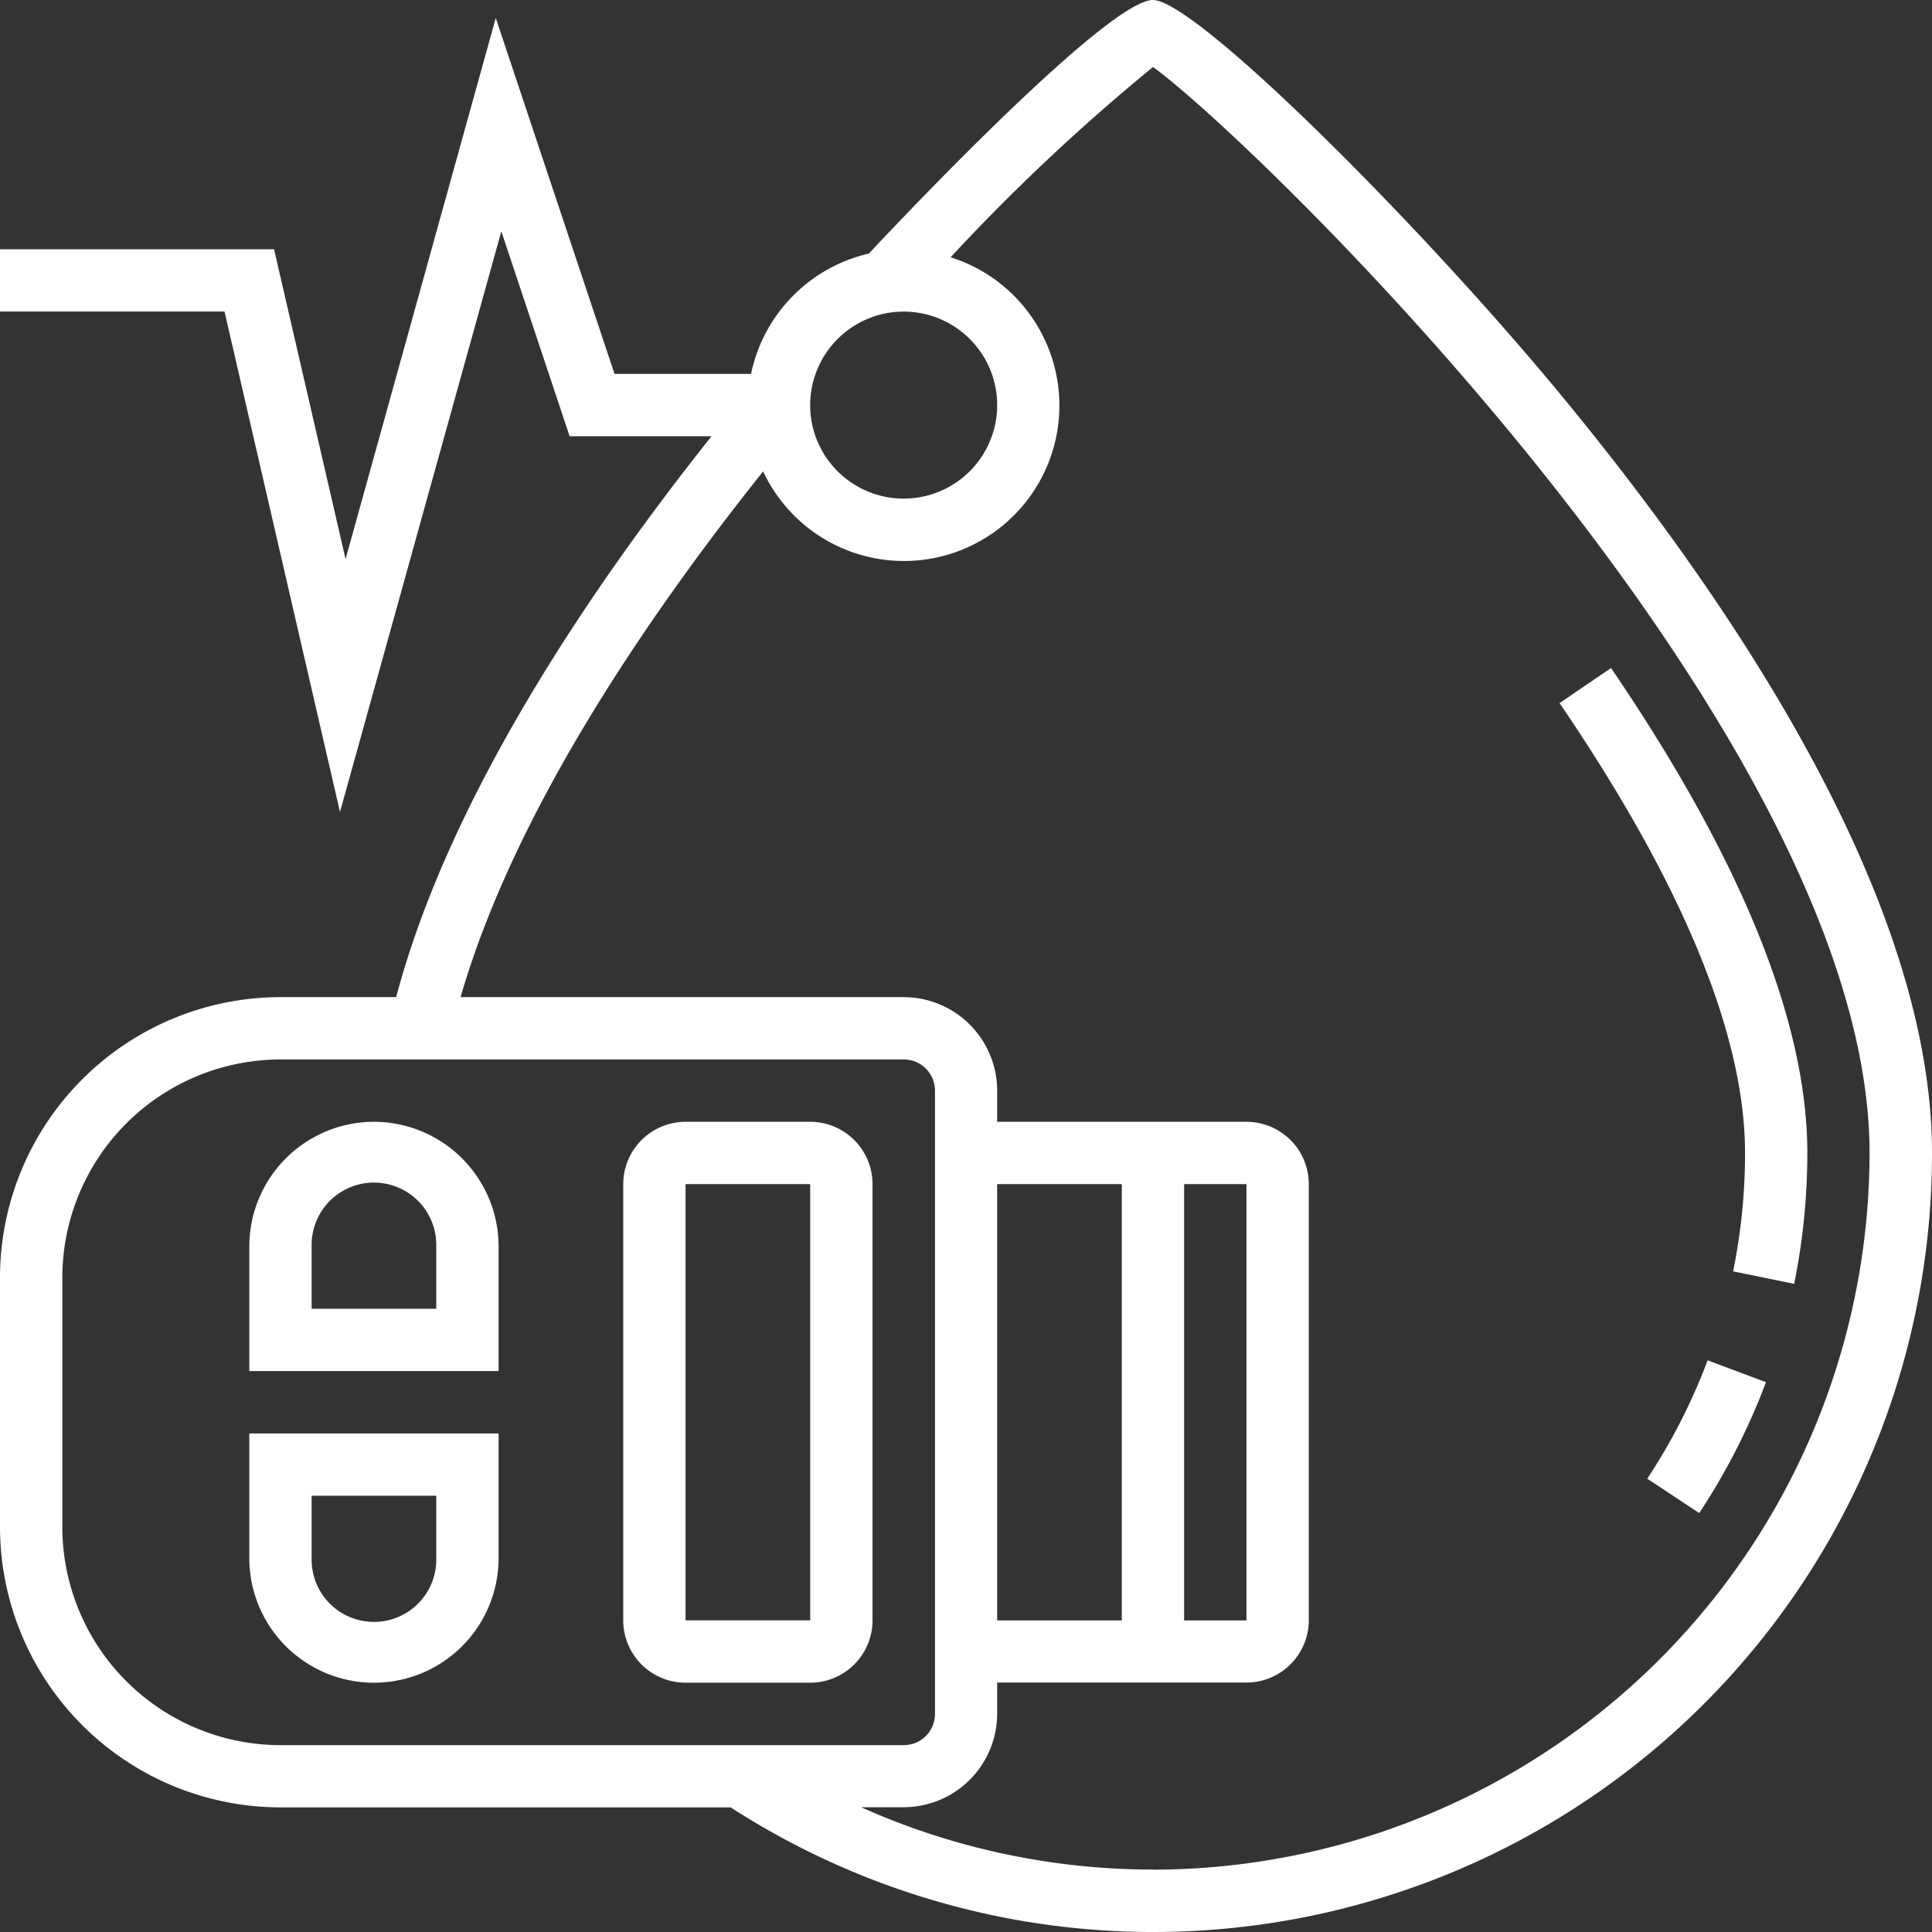
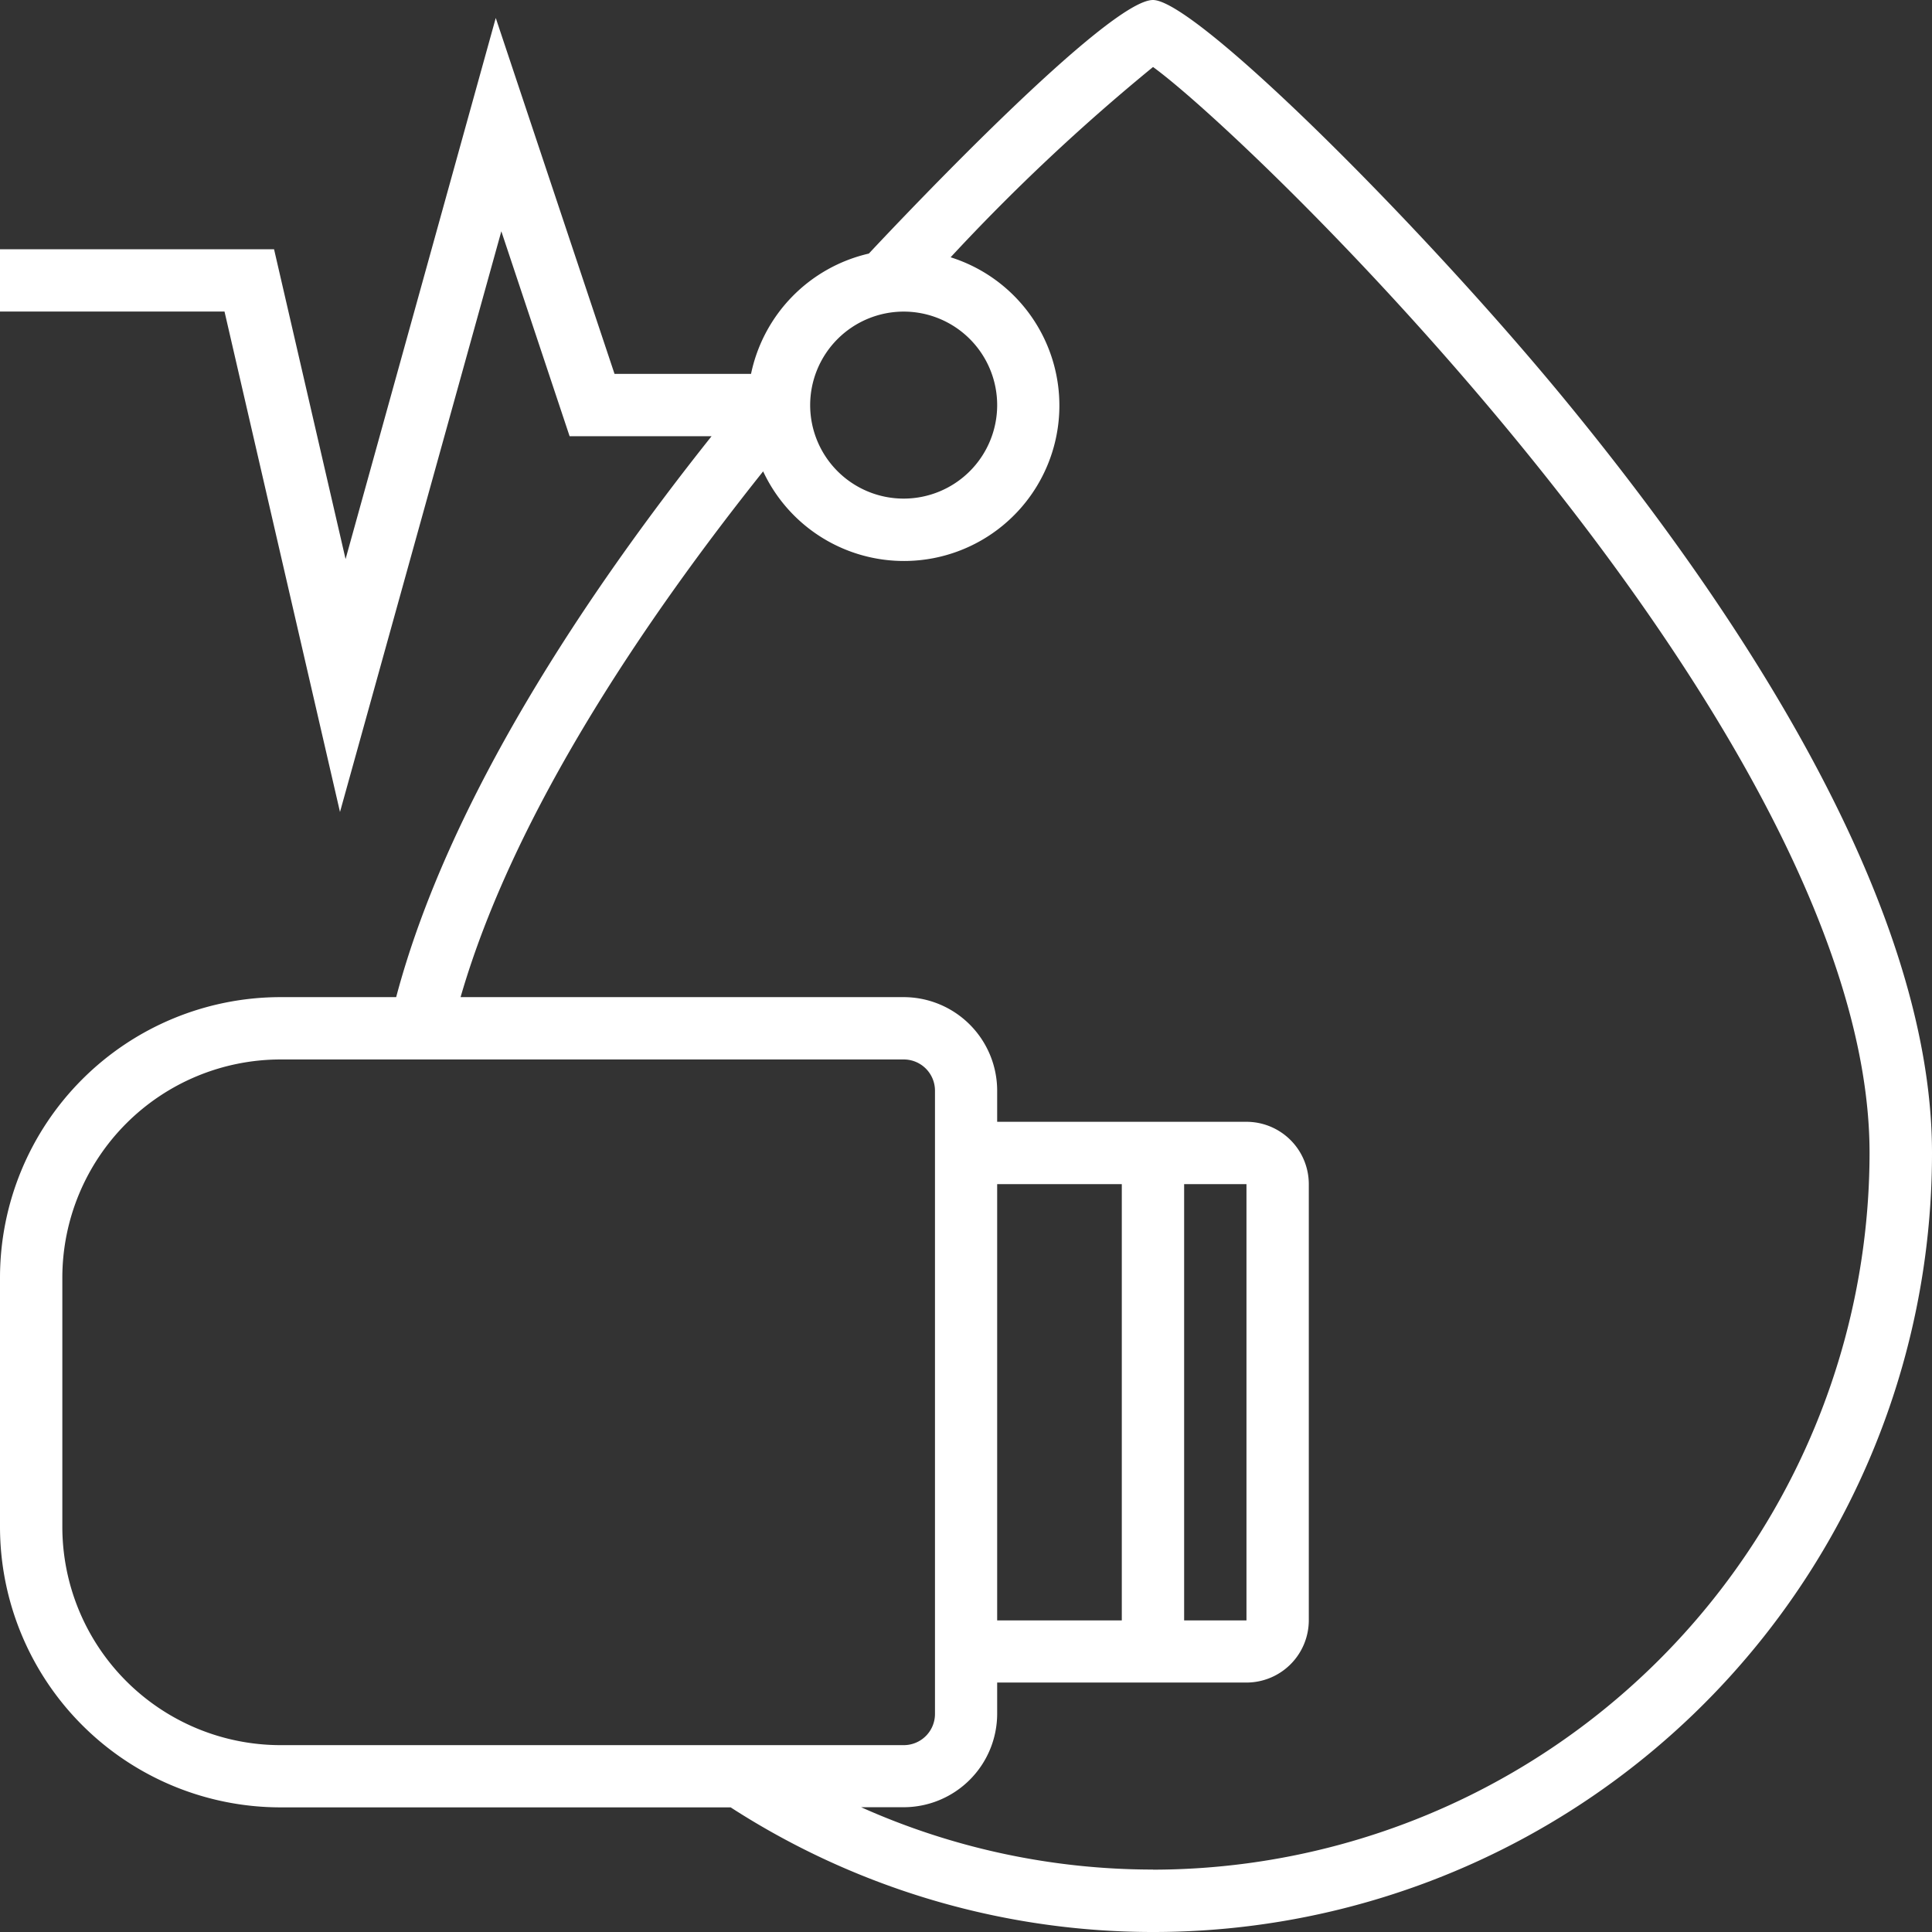
<svg xmlns="http://www.w3.org/2000/svg" width="53" height="53" viewBox="0 0 53 53">
  <rect x="0" y="0" width="53" height="53" fill="#333333" stroke="none" />
  <g id="blood-test_2861045" transform="translate(-1 -1)">
-     <path id="Path_297" data-name="Path 297" d="M12.419,37A3.423,3.423,0,0,0,9,40.419v3.419h6.839V40.419A3.423,3.423,0,0,0,12.419,37Zm1.71,5.129H10.71v-1.71a1.71,1.71,0,1,1,3.419,0Z" transform="translate(-1.161 -5.226)" fill="#fff" />
-     <path id="Path_298" data-name="Path 298" d="M9,50.419a3.419,3.419,0,0,0,6.839,0V47H9Zm1.71-1.71h3.419v1.71a1.71,1.71,0,1,1-3.419,0Z" transform="translate(-1.161 -6.677)" fill="#fff" />
-     <path id="Path_299" data-name="Path 299" d="M26.129,37H22.71A1.711,1.711,0,0,0,21,38.71V50.677a1.711,1.711,0,0,0,1.71,1.71h3.419a1.711,1.711,0,0,0,1.71-1.71V38.71A1.711,1.711,0,0,0,26.129,37ZM22.71,50.677V38.71h3.419V50.677Z" transform="translate(-2.903 -5.226)" fill="#fff" />
    <path id="Path_300" data-name="Path 300" d="M43.867,11.89C39.946,7.135,33.792,1,32.629,1c-1.214,0-6.752,5.843-7.794,6.956a4.283,4.283,0,0,0-3.232,3.3H17.858L14.6,1.493,10.48,16.337l-1.962-8.5H1v1.71H7.159l3.168,13.728L14.753,7.345l1.873,5.622h3.894c-3.388,4.254-7.209,9.943-8.652,15.387H8.694A7.7,7.7,0,0,0,1,36.048v6.839a7.7,7.7,0,0,0,7.694,7.694H21.044A21.363,21.363,0,0,0,54,32.629C54,25.645,48.49,17.5,43.867,11.89ZM25.79,9.548a2.565,2.565,0,1,1-2.565,2.565A2.568,2.568,0,0,1,25.79,9.548ZM2.71,42.887V36.048a5.991,5.991,0,0,1,5.984-5.984h17.1a.856.856,0,0,1,.855.855v17.1a.856.856,0,0,1-.855.855H8.694A5.991,5.991,0,0,1,2.71,42.887Zm29.919,9.4a19.6,19.6,0,0,1-8.006-1.71H25.79a2.568,2.568,0,0,0,2.565-2.565v-.855h6.839a1.711,1.711,0,0,0,1.71-1.71V33.484a1.711,1.711,0,0,0-1.71-1.71H28.355v-.855a2.568,2.568,0,0,0-2.565-2.565H13.635c1.467-5.078,5.1-10.411,8.3-14.423a4.264,4.264,0,1,0,5.143-5.873,55.4,55.4,0,0,1,5.553-5.22c2.86,2.077,19.656,18.37,19.656,29.79A19.683,19.683,0,0,1,32.629,52.29ZM28.355,33.484h3.419V45.452H28.355Zm6.839,0V45.452h-1.71V33.484Z" fill="#fff" />
-     <path id="Path_301" data-name="Path 301" d="M53.862,47.9l1.426.944a17.923,17.923,0,0,0,1.831-3.591l-1.6-.6A16.159,16.159,0,0,1,53.862,47.9Z" transform="translate(-7.674 -6.336)" fill="#fff" />
-     <path id="Path_302" data-name="Path 302" d="M52.46,22.437l-1.412.963c3.376,4.954,5.088,9.107,5.088,12.341a16.243,16.243,0,0,1-.327,3.248l1.675.342a18.012,18.012,0,0,0,.361-3.59C57.846,32.156,56.033,27.68,52.46,22.437Z" transform="translate(-7.265 -3.112)" fill="#fff" />
  </g>
</svg>